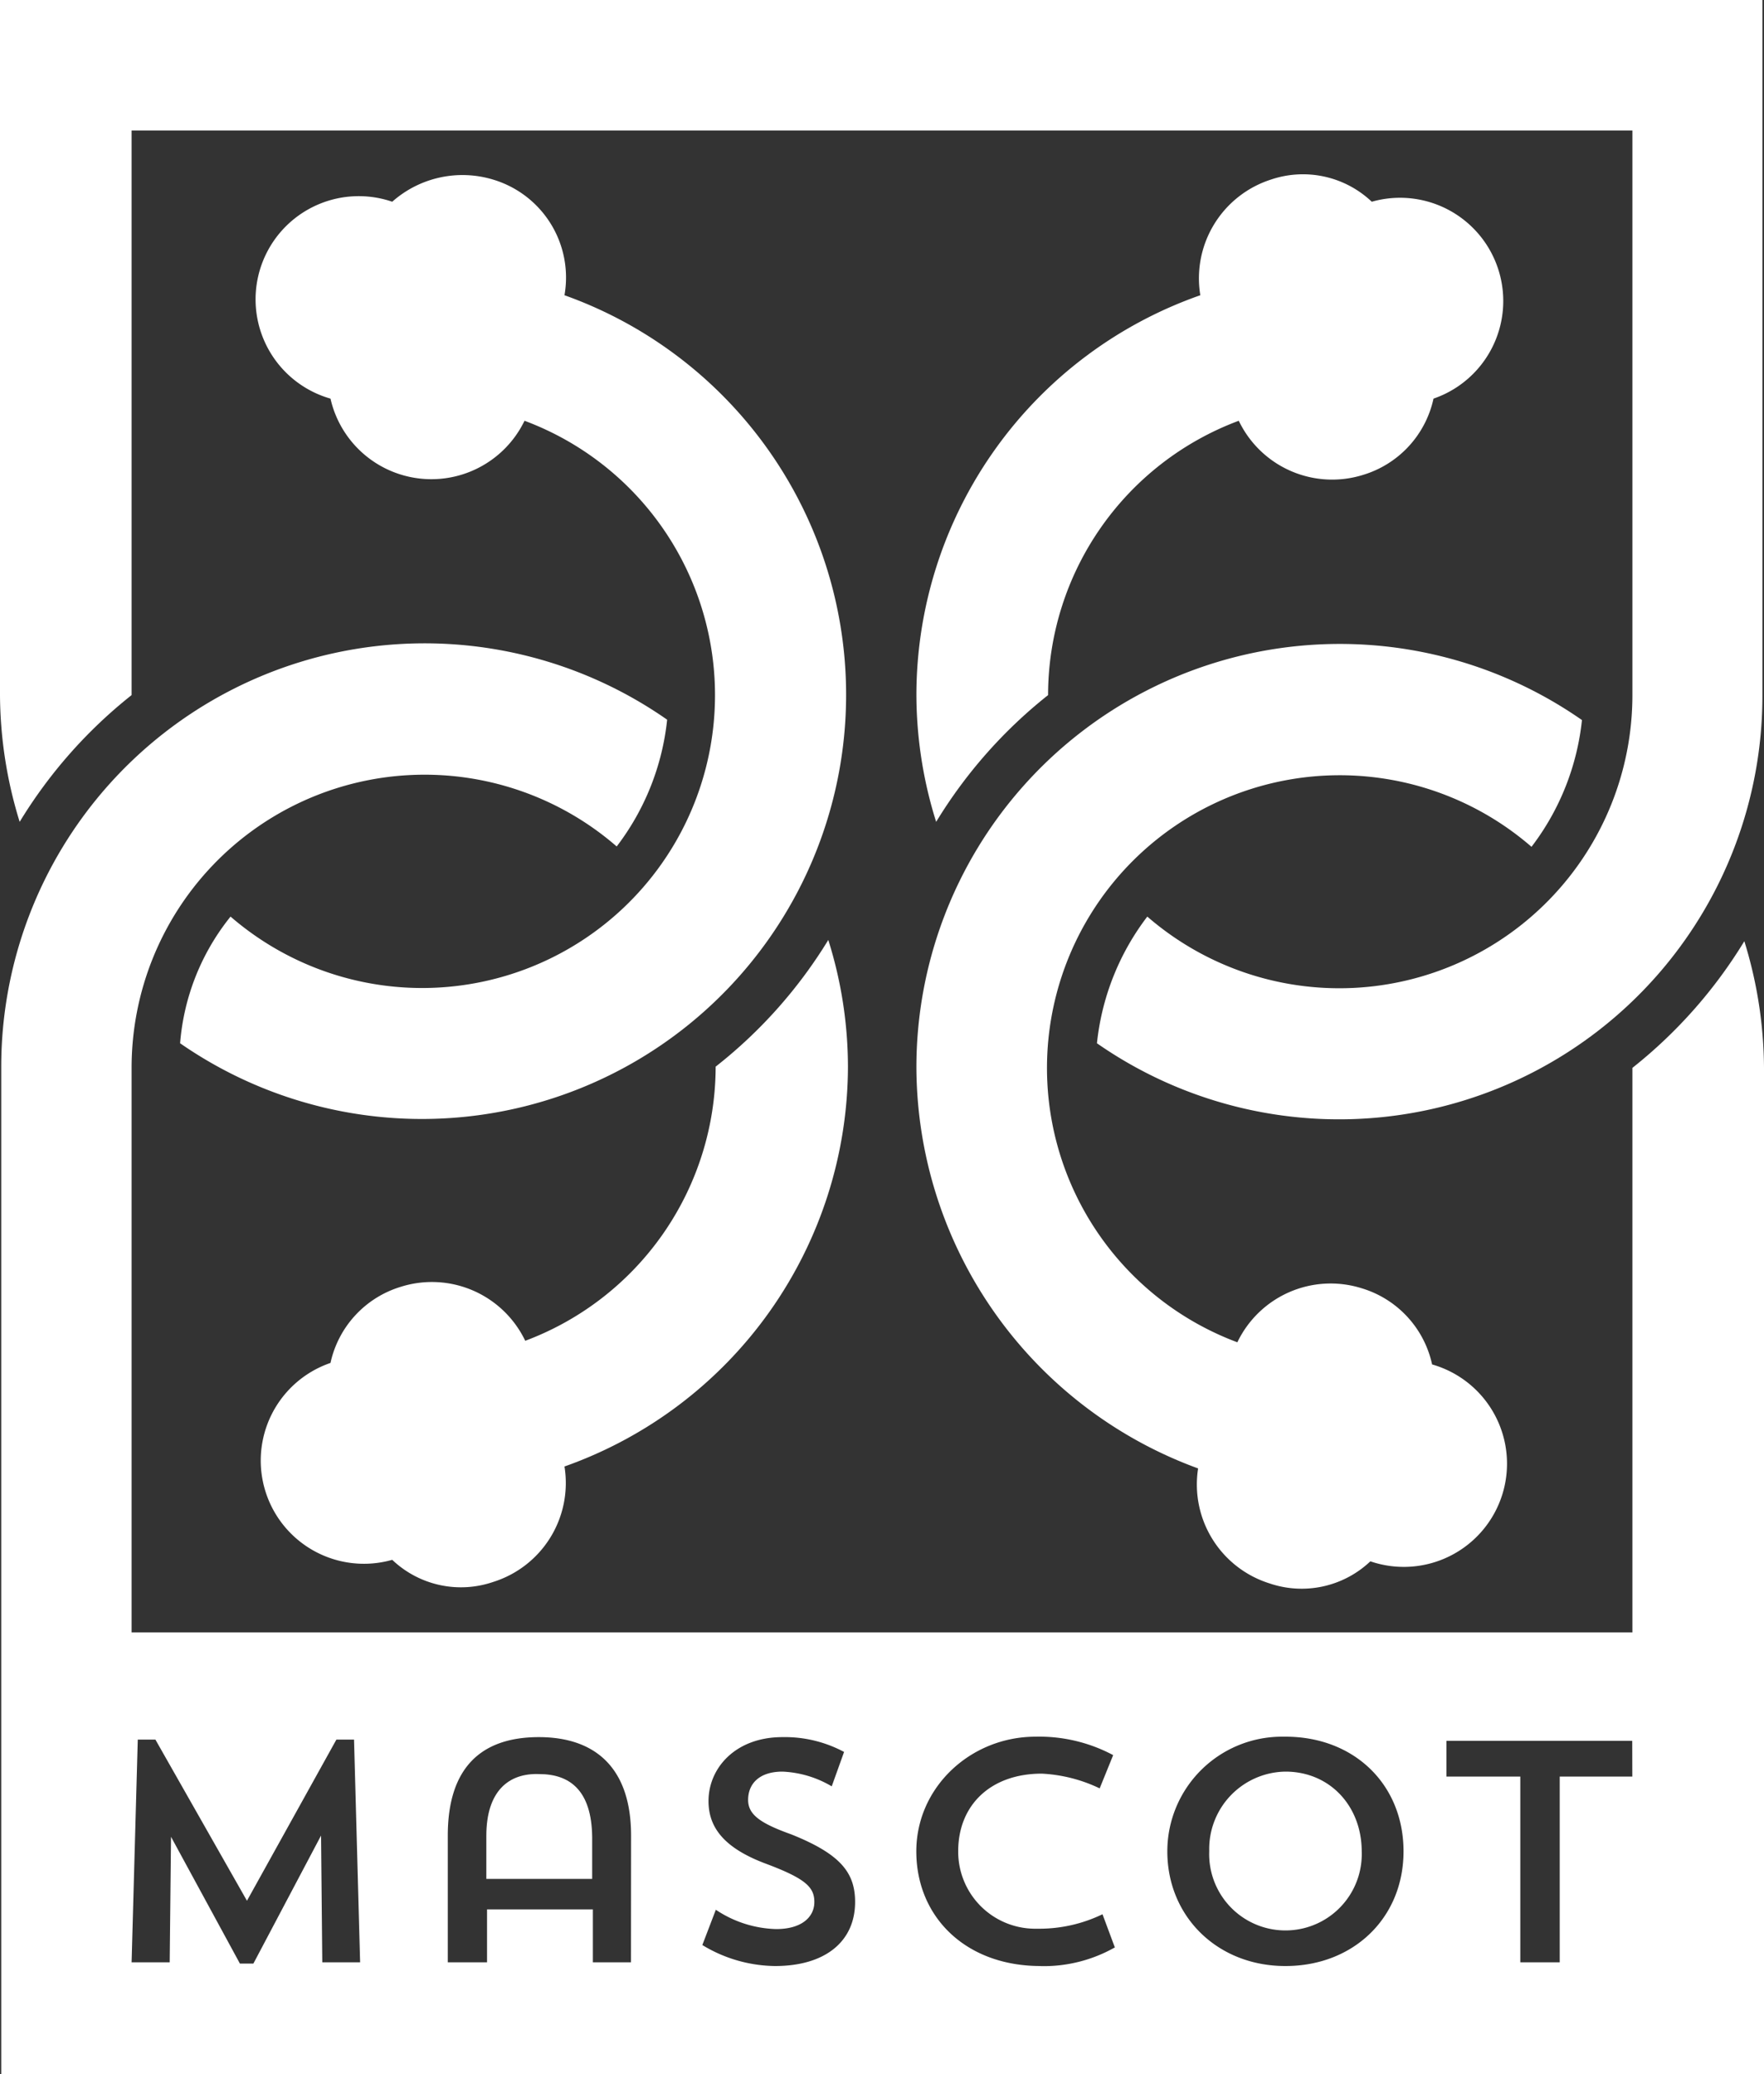
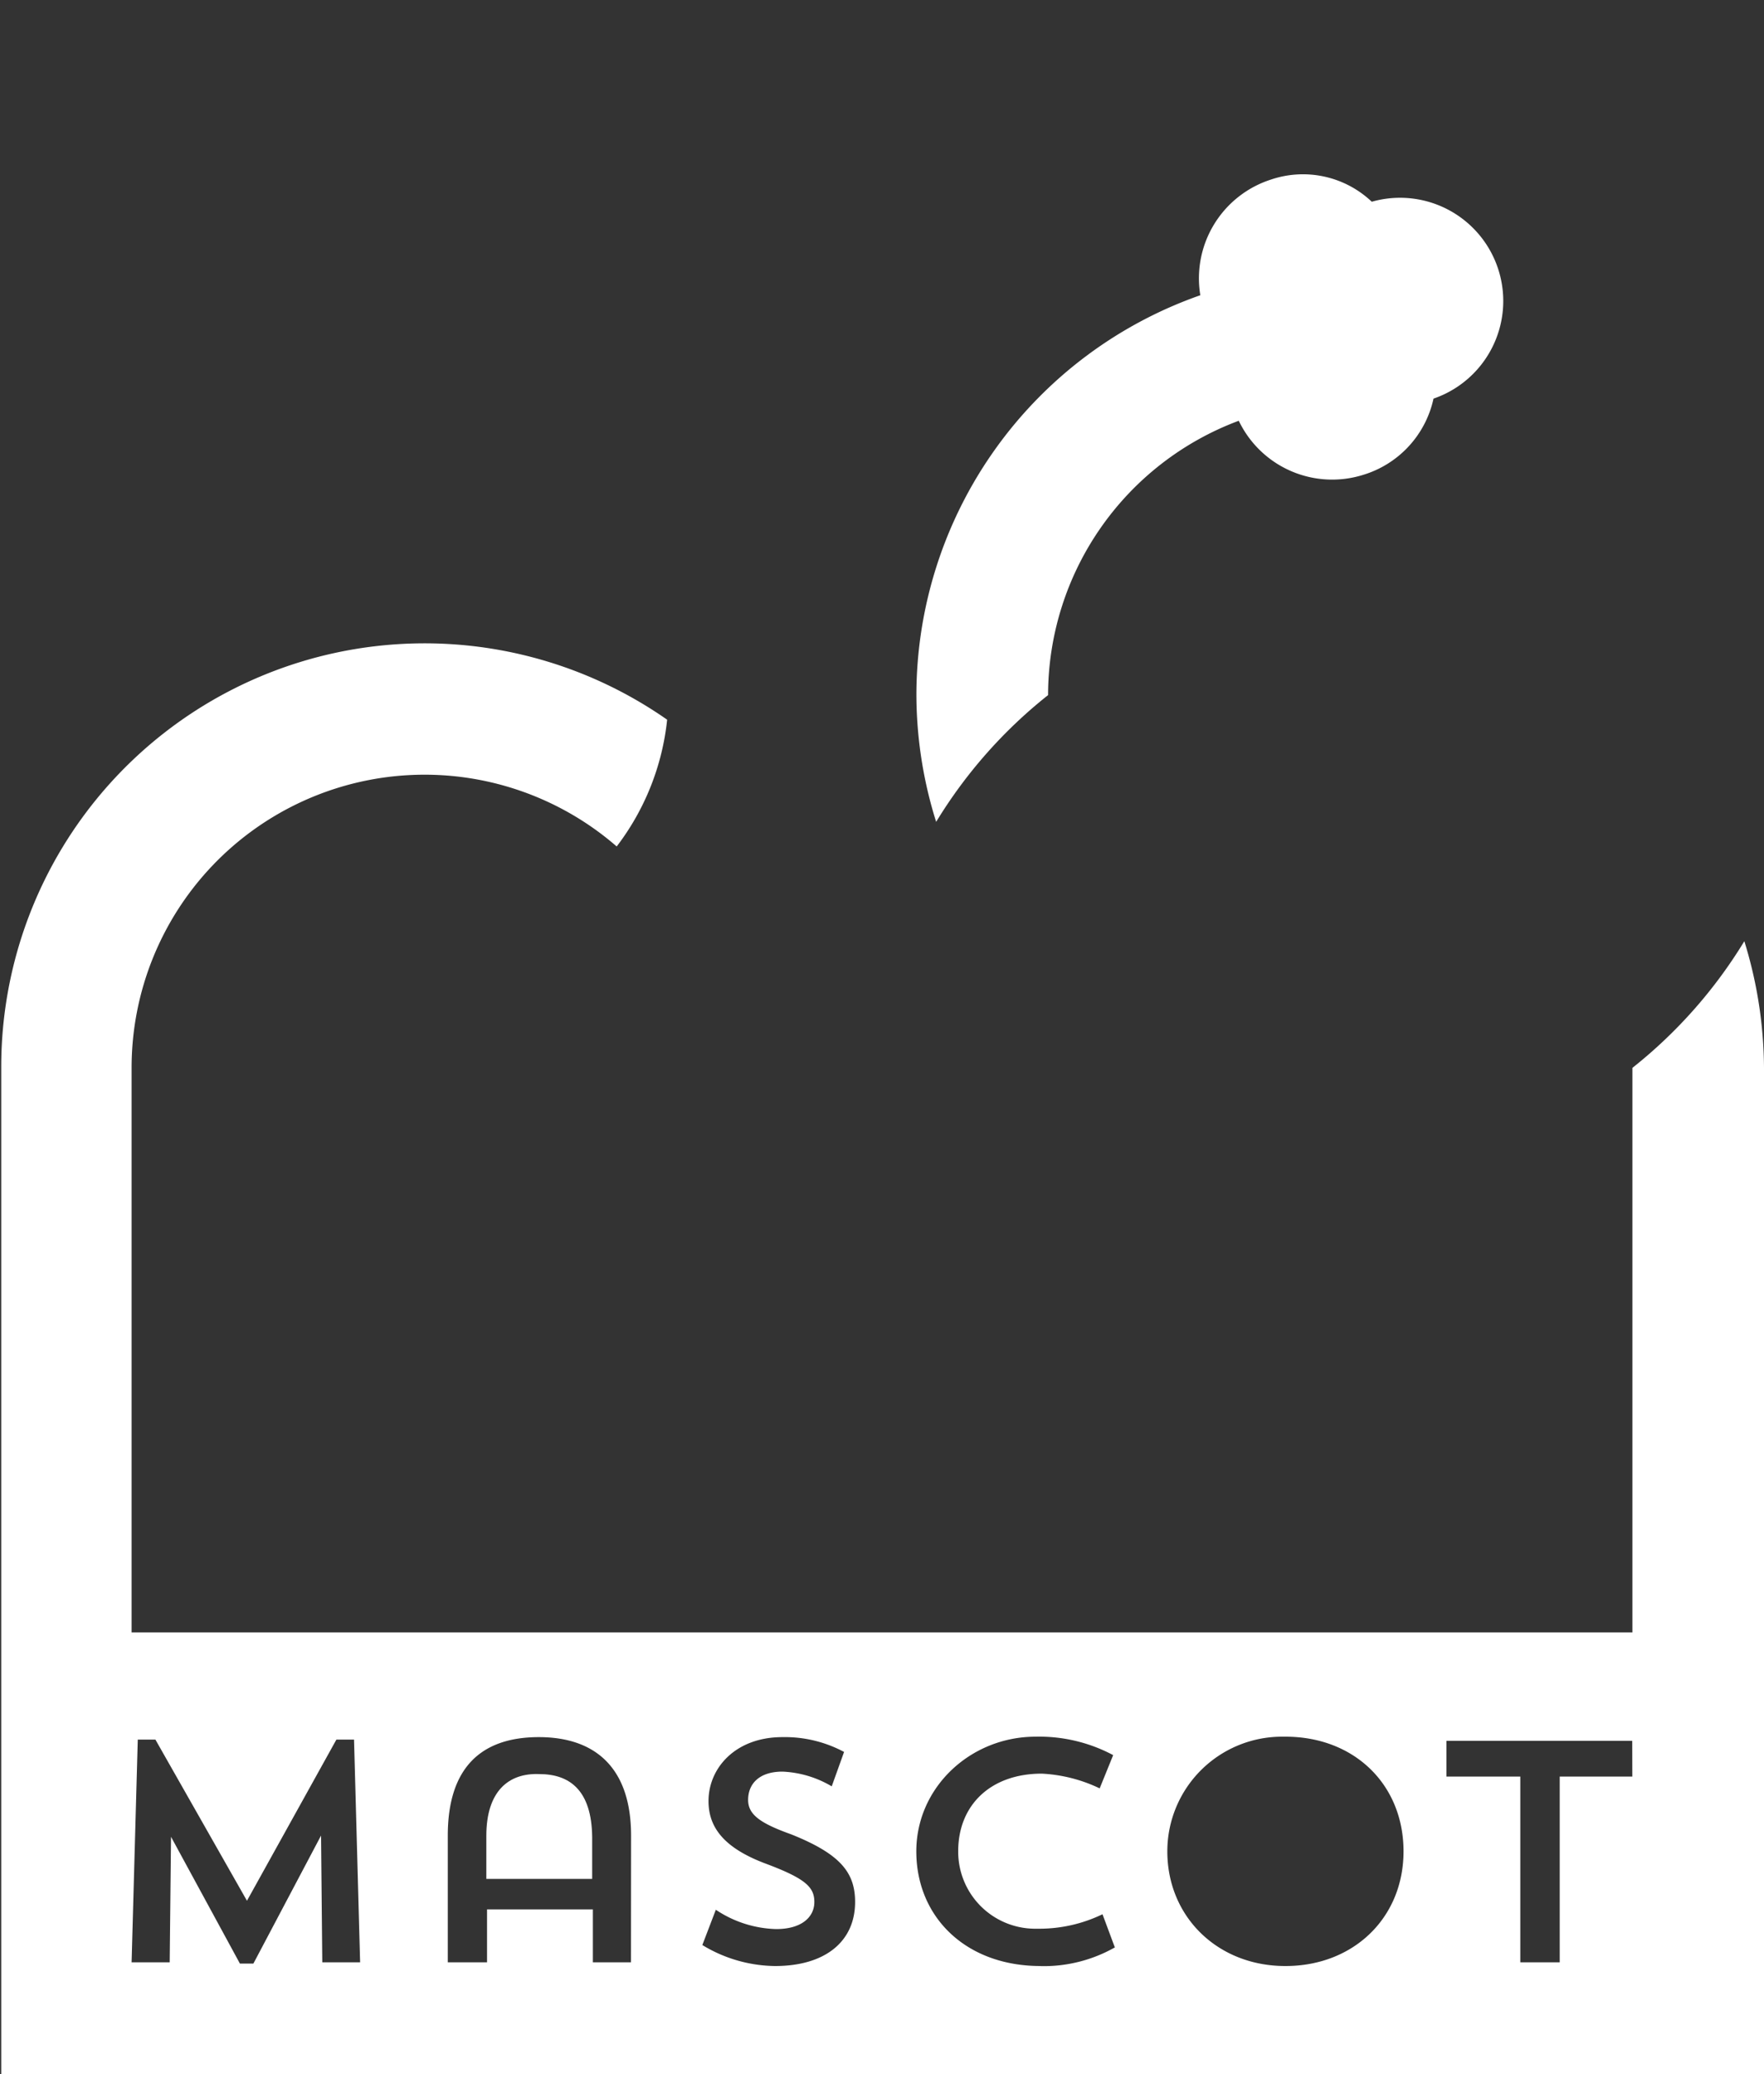
<svg xmlns="http://www.w3.org/2000/svg" data-name="Слой 1" id="_1" viewBox="0 0 200 235.15">
  <rect x="0" y="0" width="200" height="235.15" fill="#333333" stroke="none" />
  <defs>
    <style>.cls-1{fill:#fff;}</style>
  </defs>
  <path class="cls-1" d="M103.76,78.8A48.3,48.3,0,0,0,106,93.17,54.46,54.46,0,0,1,118.69,78.8a33.22,33.22,0,0,1,21.62-31.1,11.74,11.74,0,0,0,14.08,6.14,11.6,11.6,0,0,0,8-8.65,11.7,11.7,0,0,0-7-22.32,11.33,11.33,0,0,0-11.44-2.51,11.76,11.76,0,0,0-8,13.11A48.06,48.06,0,0,0,103.76,78.8Z" transform="translate(0.14)" />
-   <path class="cls-1" d="M14.78,78.8v-64H184.94v64a33.23,33.23,0,0,1-55,25.11,28.55,28.55,0,0,0-5.71,14.36,48,48,0,0,0,75.45-39.33V0H-.14V78.8A49.32,49.32,0,0,0,2.09,93.17,54.46,54.46,0,0,1,14.78,78.8Z" transform="translate(0.14)" />
-   <path class="cls-1" d="M143.79,179.5a11.32,11.32,0,0,0,11.44-2.5,11.7,11.7,0,1,0,7-22.32h0a11.58,11.58,0,0,0-8-8.64,11.73,11.73,0,0,0-14.08,6.13A33.19,33.19,0,1,1,173.5,96a28.56,28.56,0,0,0,5.72-14.37A48,48,0,0,0,103.76,121a48.58,48.58,0,0,0,31.94,45.47A11.75,11.75,0,0,0,143.79,179.5Z" transform="translate(0.14)" />
-   <path class="cls-1" d="M96,120.92a48,48,0,0,0-2.23-14.36A54.09,54.09,0,0,1,81,120.92,33.23,33.23,0,0,1,59.41,152a11.73,11.73,0,0,0-14.08-6.13,11.6,11.6,0,0,0-8,8.64,11.7,11.7,0,0,0,7,22.32,11.3,11.3,0,0,0,11.44,2.51,11.75,11.75,0,0,0,8.09-13.09A48.2,48.2,0,0,0,96,120.92Z" transform="translate(0.14)" />
-   <path class="cls-1" d="M63.86,33.47a11.59,11.59,0,0,0-8.09-13.11,12,12,0,0,0-11.44,2.51,11.7,11.7,0,1,0-7,22.32h0a11.73,11.73,0,0,0,22,2.51A33.2,33.2,0,1,1,26,103.91a26.19,26.19,0,0,0-5.72,14.36,48.09,48.09,0,1,0,43.58-84.8Z" transform="translate(0.14)" />
  <path class="cls-1" d="M197.63,106.7a54.42,54.42,0,0,1-12.69,14.36v64H14.78v-64a33.22,33.22,0,0,1,55-25.1A28.56,28.56,0,0,0,75.5,81.59,48,48,0,0,0,0,120.92V235.15H199.86V121.06A49.26,49.26,0,0,0,197.63,106.7ZM36.4,222.46l-.14-14.37L28.59,222.6H27.06l-7.81-14.37-.15,14.23H14.78l.7-25.25h2l10.38,18.27L38,197.21h2l.69,25.25Zm35,0H67.08v-6h-12v6H50.63V208.09c0-7.67,3.76-11.16,10.32-11.16,6.41,0,10.46,3.49,10.46,11.16Zm16.32.42a16.16,16.16,0,0,1-8.23-2.38l1.53-4a12.87,12.87,0,0,0,6.84,2.19c2.93,0,4.33-1.39,4.33-3.07s-1-2.65-5.44-4.32c-4.88-1.81-6.56-4.19-6.56-7.12,0-3.76,3.07-7.25,8.37-7.25a14.22,14.22,0,0,1,7,1.68l-1.4,3.9a11.94,11.94,0,0,0-5.58-1.67c-2.65,0-3.9,1.39-3.9,3.21,0,1.67,1.39,2.65,4.88,3.9,5.58,2.23,7.25,4.33,7.25,7.67,0,4.46-3.37,7.26-9.08,7.26Zm30.12,0c-8.51,0-14.09-5.58-14.09-13,0-7.25,6.14-13,13.53-13a17.82,17.82,0,0,1,8.79,2.09l-1.53,3.77a17.14,17.14,0,0,0-6.56-1.67c-5.86,0-9.48,3.62-9.48,8.78a8.73,8.73,0,0,0,8.66,8.8h.4a16.48,16.48,0,0,0,7.3-1.64l1.4,3.76a16.36,16.36,0,0,1-8.4,2.12Zm27.75,0c-7.67,0-13.38-5.58-13.38-13a13,13,0,0,1,13-13h.39c7.82,0,13.39,5.44,13.39,13s-5.7,13-13.38,13Zm39.34-21.48H176.7v21.06h-4.47V201.4h-8.37v-4.05h21.06Z" transform="translate(0.14)" />
  <path class="cls-1" d="M61,201.12c-3.49-.14-6,1.95-6,7V213H67v-4.74C66.94,202.93,64.43,201.12,61,201.12Z" transform="translate(0.14)" />
-   <path class="cls-1" d="M145.6,200.84a8.77,8.77,0,0,0-8.64,8.91v.15a8.65,8.65,0,1,0,17.29.59,5.81,5.81,0,0,0,0-.59C154.25,204.74,150.63,200.84,145.6,200.84Z" transform="translate(0.14)" />
</svg>